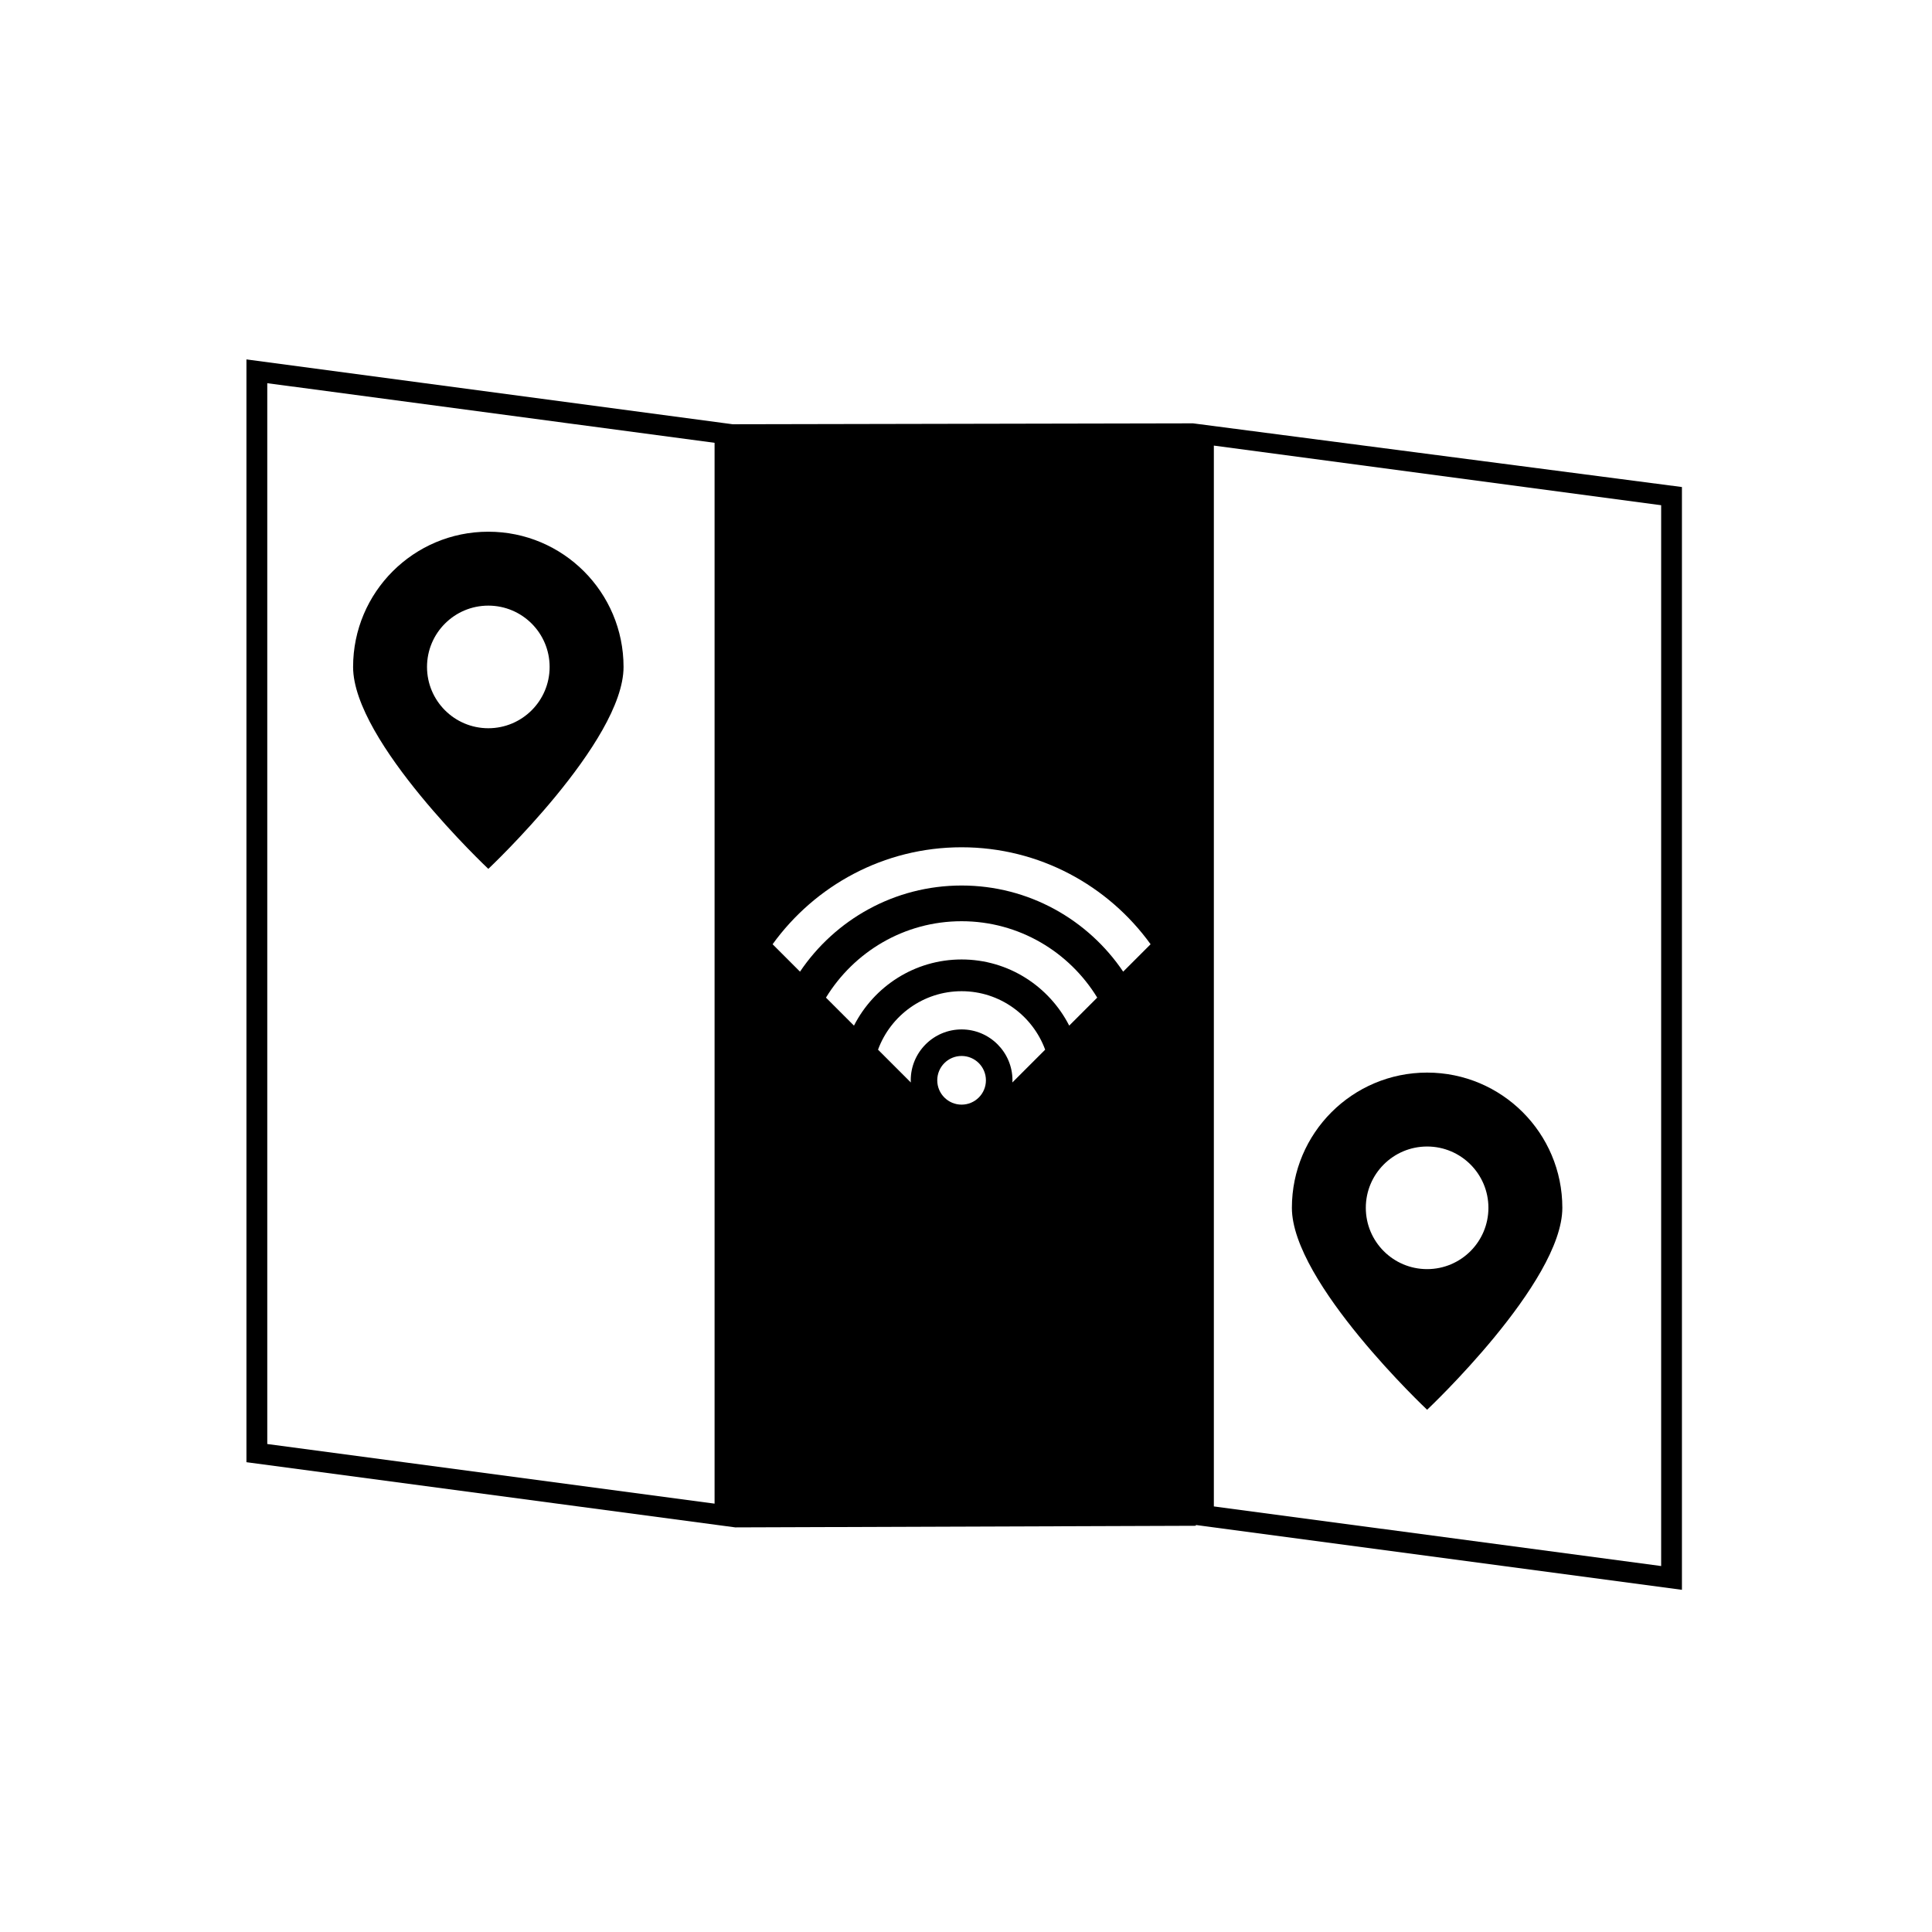
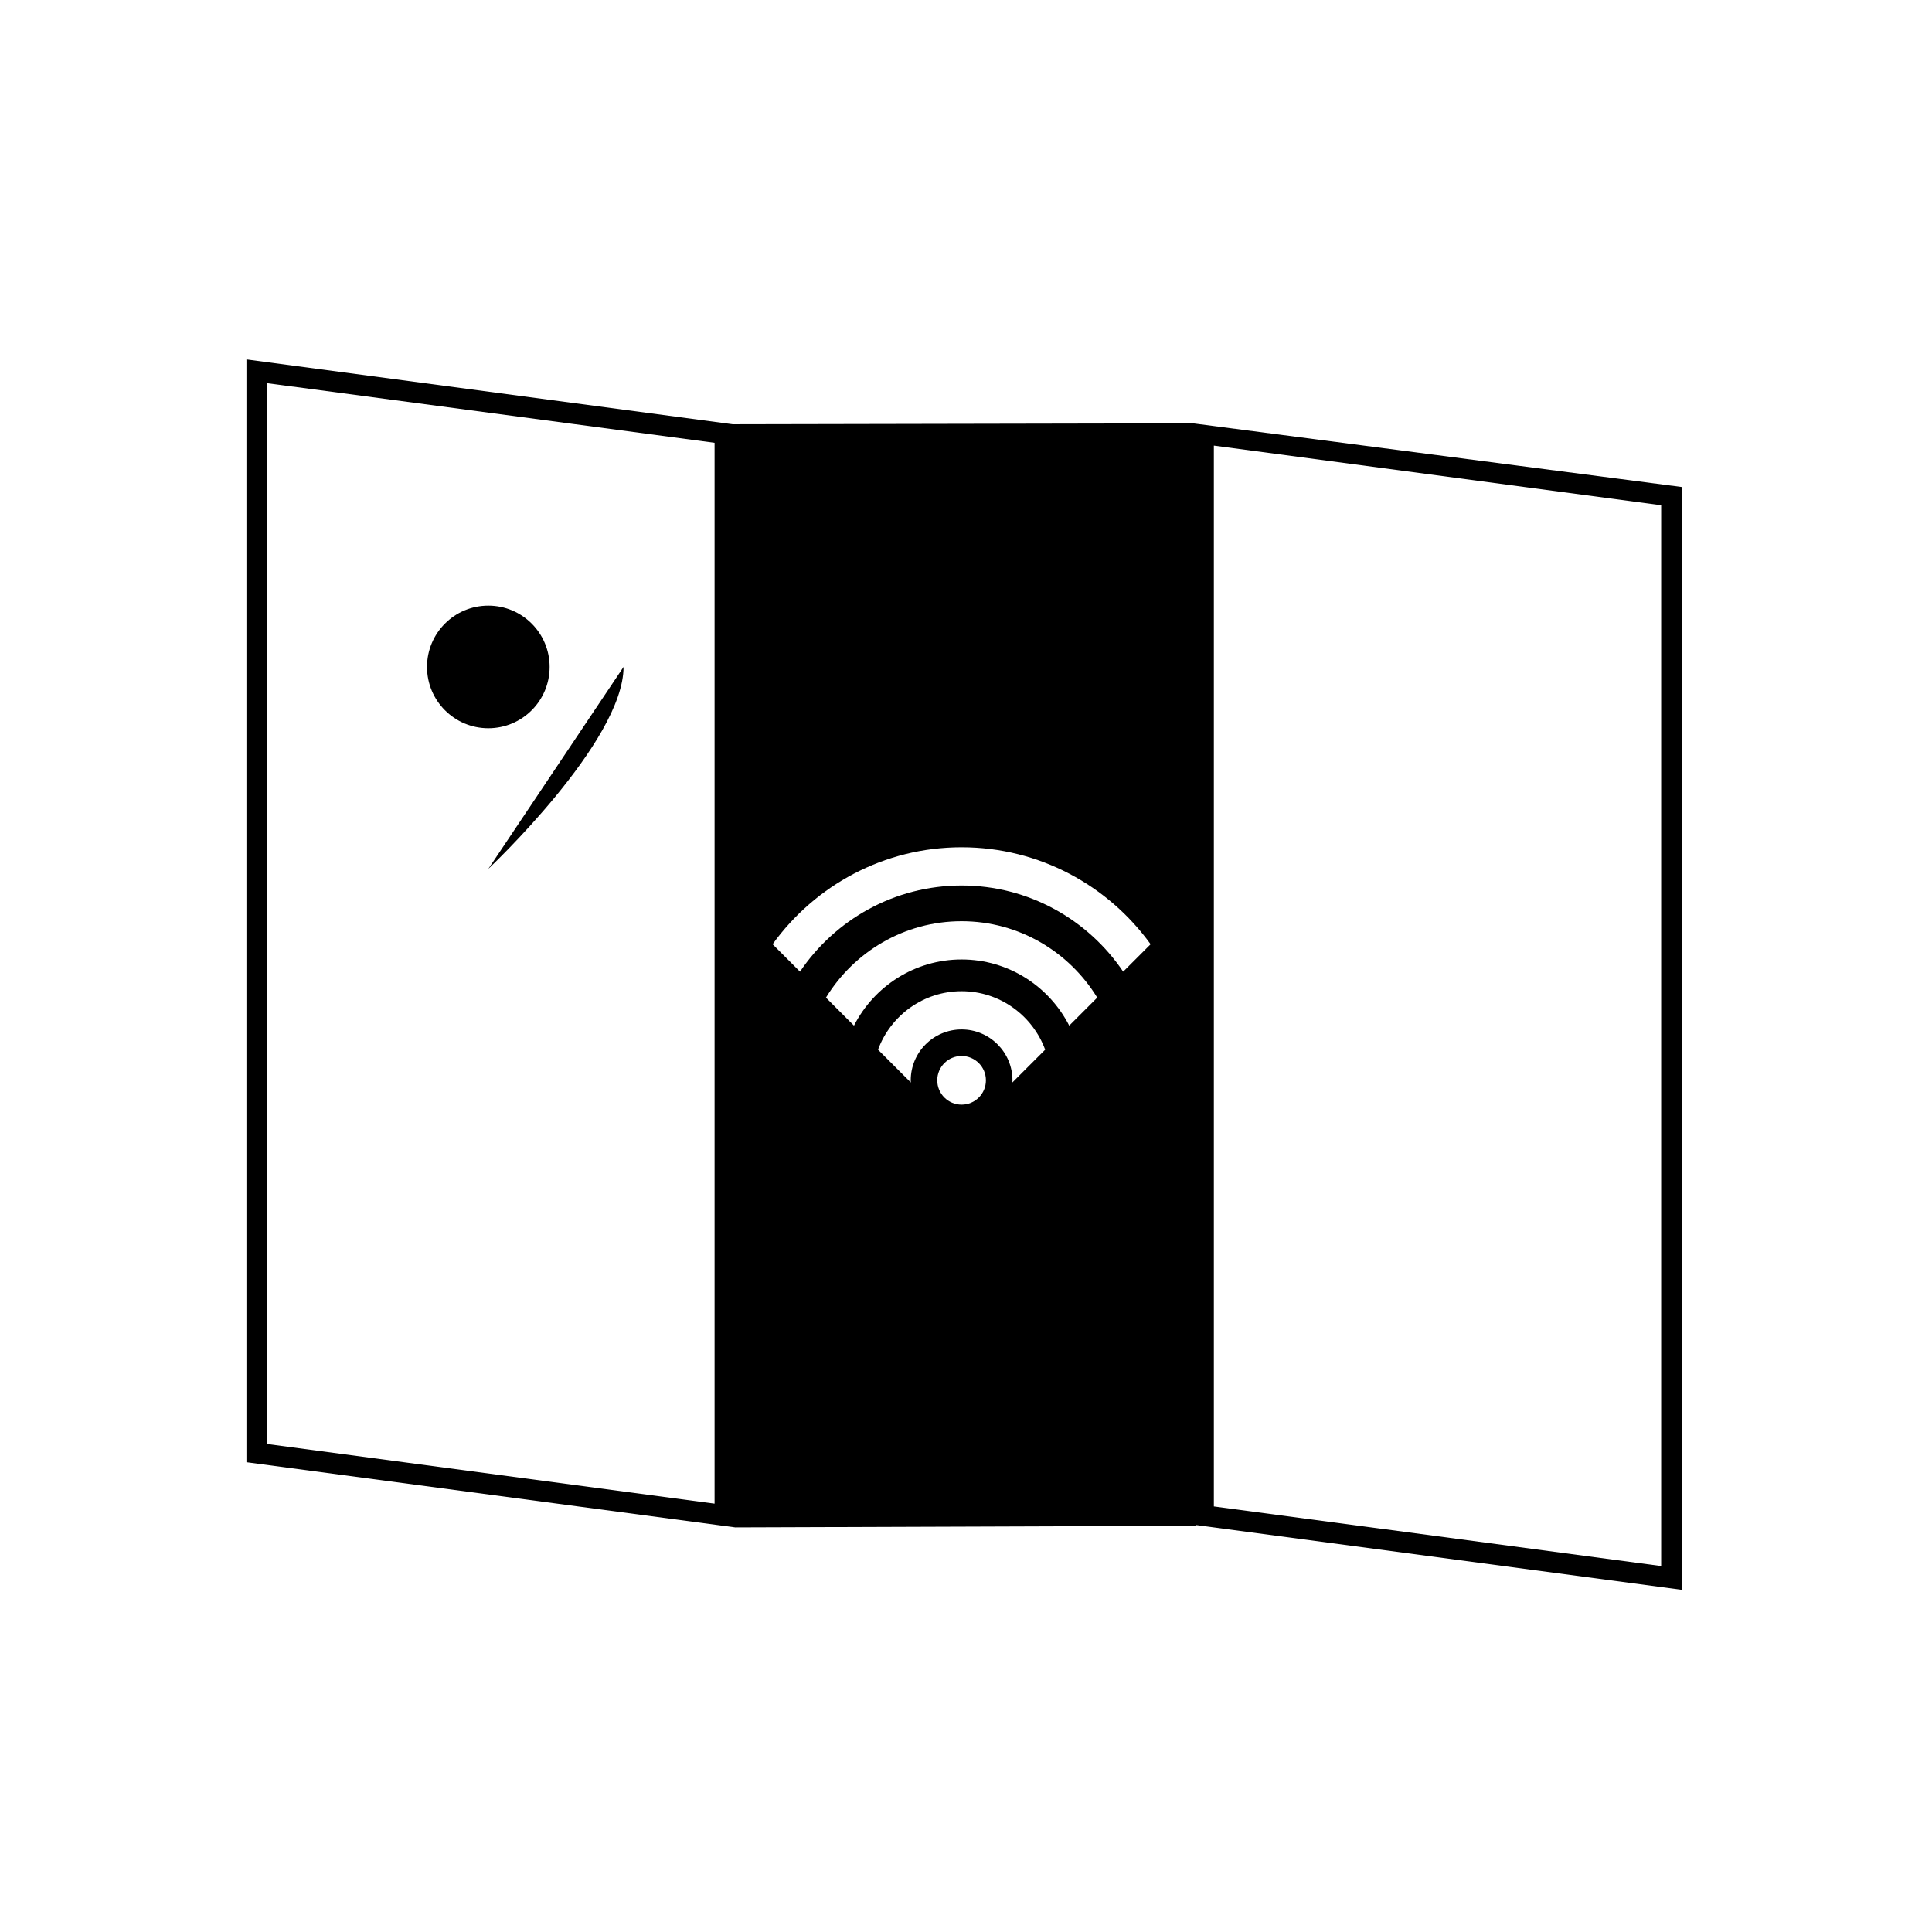
<svg xmlns="http://www.w3.org/2000/svg" fill="#000000" width="800px" height="800px" version="1.1" viewBox="144 144 512 512">
  <g>
    <path d="m460.17 256.19-122 0.242-128.86-17.184v292.25l129.56 17.277 122.04-0.426v-0.211l128.82 17.18v-292.25zm-126.8 286.29-118.54-15.801v-281.13l118.54 15.801zm65.461-105.74c-3.562 0-6.449-2.887-6.449-6.449s2.887-6.449 6.449-6.449 6.449 2.887 6.449 6.449c0.004 3.559-2.887 6.449-6.449 6.449zm13.453-5.875c0.008-0.191 0.031-0.383 0.031-0.578 0-7.434-6.047-13.48-13.48-13.48-7.434 0-13.48 6.043-13.48 13.48 0 0.195 0.02 0.387 0.027 0.582l-8.695-8.695c3.32-9.027 11.98-15.496 22.148-15.496 10.164 0 18.824 6.469 22.145 15.496zm15.07-15.066c-5.301-10.387-16.082-17.531-28.523-17.531s-23.223 7.144-28.52 17.535l-7.422-7.422c7.414-12.117 20.73-20.246 35.945-20.246 15.215 0 28.531 8.129 35.945 20.242zm14.301-14.301c-9.281-13.758-25.012-22.828-42.82-22.828-17.809 0-33.539 9.066-42.824 22.828l-7.262-7.266c11.223-15.547 29.484-25.695 50.086-25.695 20.598 0 38.859 10.148 50.086 25.695zm142.57 157.52-118.54-15.801v-281.13l118.54 15.801z" />
-     <path d="m273.41 374.26s35.836-33.723 35.836-53.516c0-19.793-16.043-35.836-35.836-35.836-19.793 0-35.836 16.043-35.836 35.836 0 19.793 35.836 53.516 35.836 53.516zm-16.246-53.516c0-8.973 7.273-16.246 16.246-16.246s16.246 7.273 16.246 16.246c0 8.973-7.273 16.246-16.246 16.246s-16.246-7.273-16.246-16.246z" />
-     <path d="m522.2 517.6s35.836-33.723 35.836-53.516c0-19.793-16.043-35.836-35.836-35.836-19.793 0-35.836 16.043-35.836 35.836 0 19.793 35.836 53.516 35.836 53.516zm-16.246-53.516c0-8.973 7.273-16.246 16.246-16.246 8.973 0 16.246 7.273 16.246 16.246 0 8.973-7.273 16.246-16.246 16.246-8.973 0-16.246-7.273-16.246-16.246z" />
+     <path d="m273.41 374.26s35.836-33.723 35.836-53.516zm-16.246-53.516c0-8.973 7.273-16.246 16.246-16.246s16.246 7.273 16.246 16.246c0 8.973-7.273 16.246-16.246 16.246s-16.246-7.273-16.246-16.246z" />
  </g>
</svg>